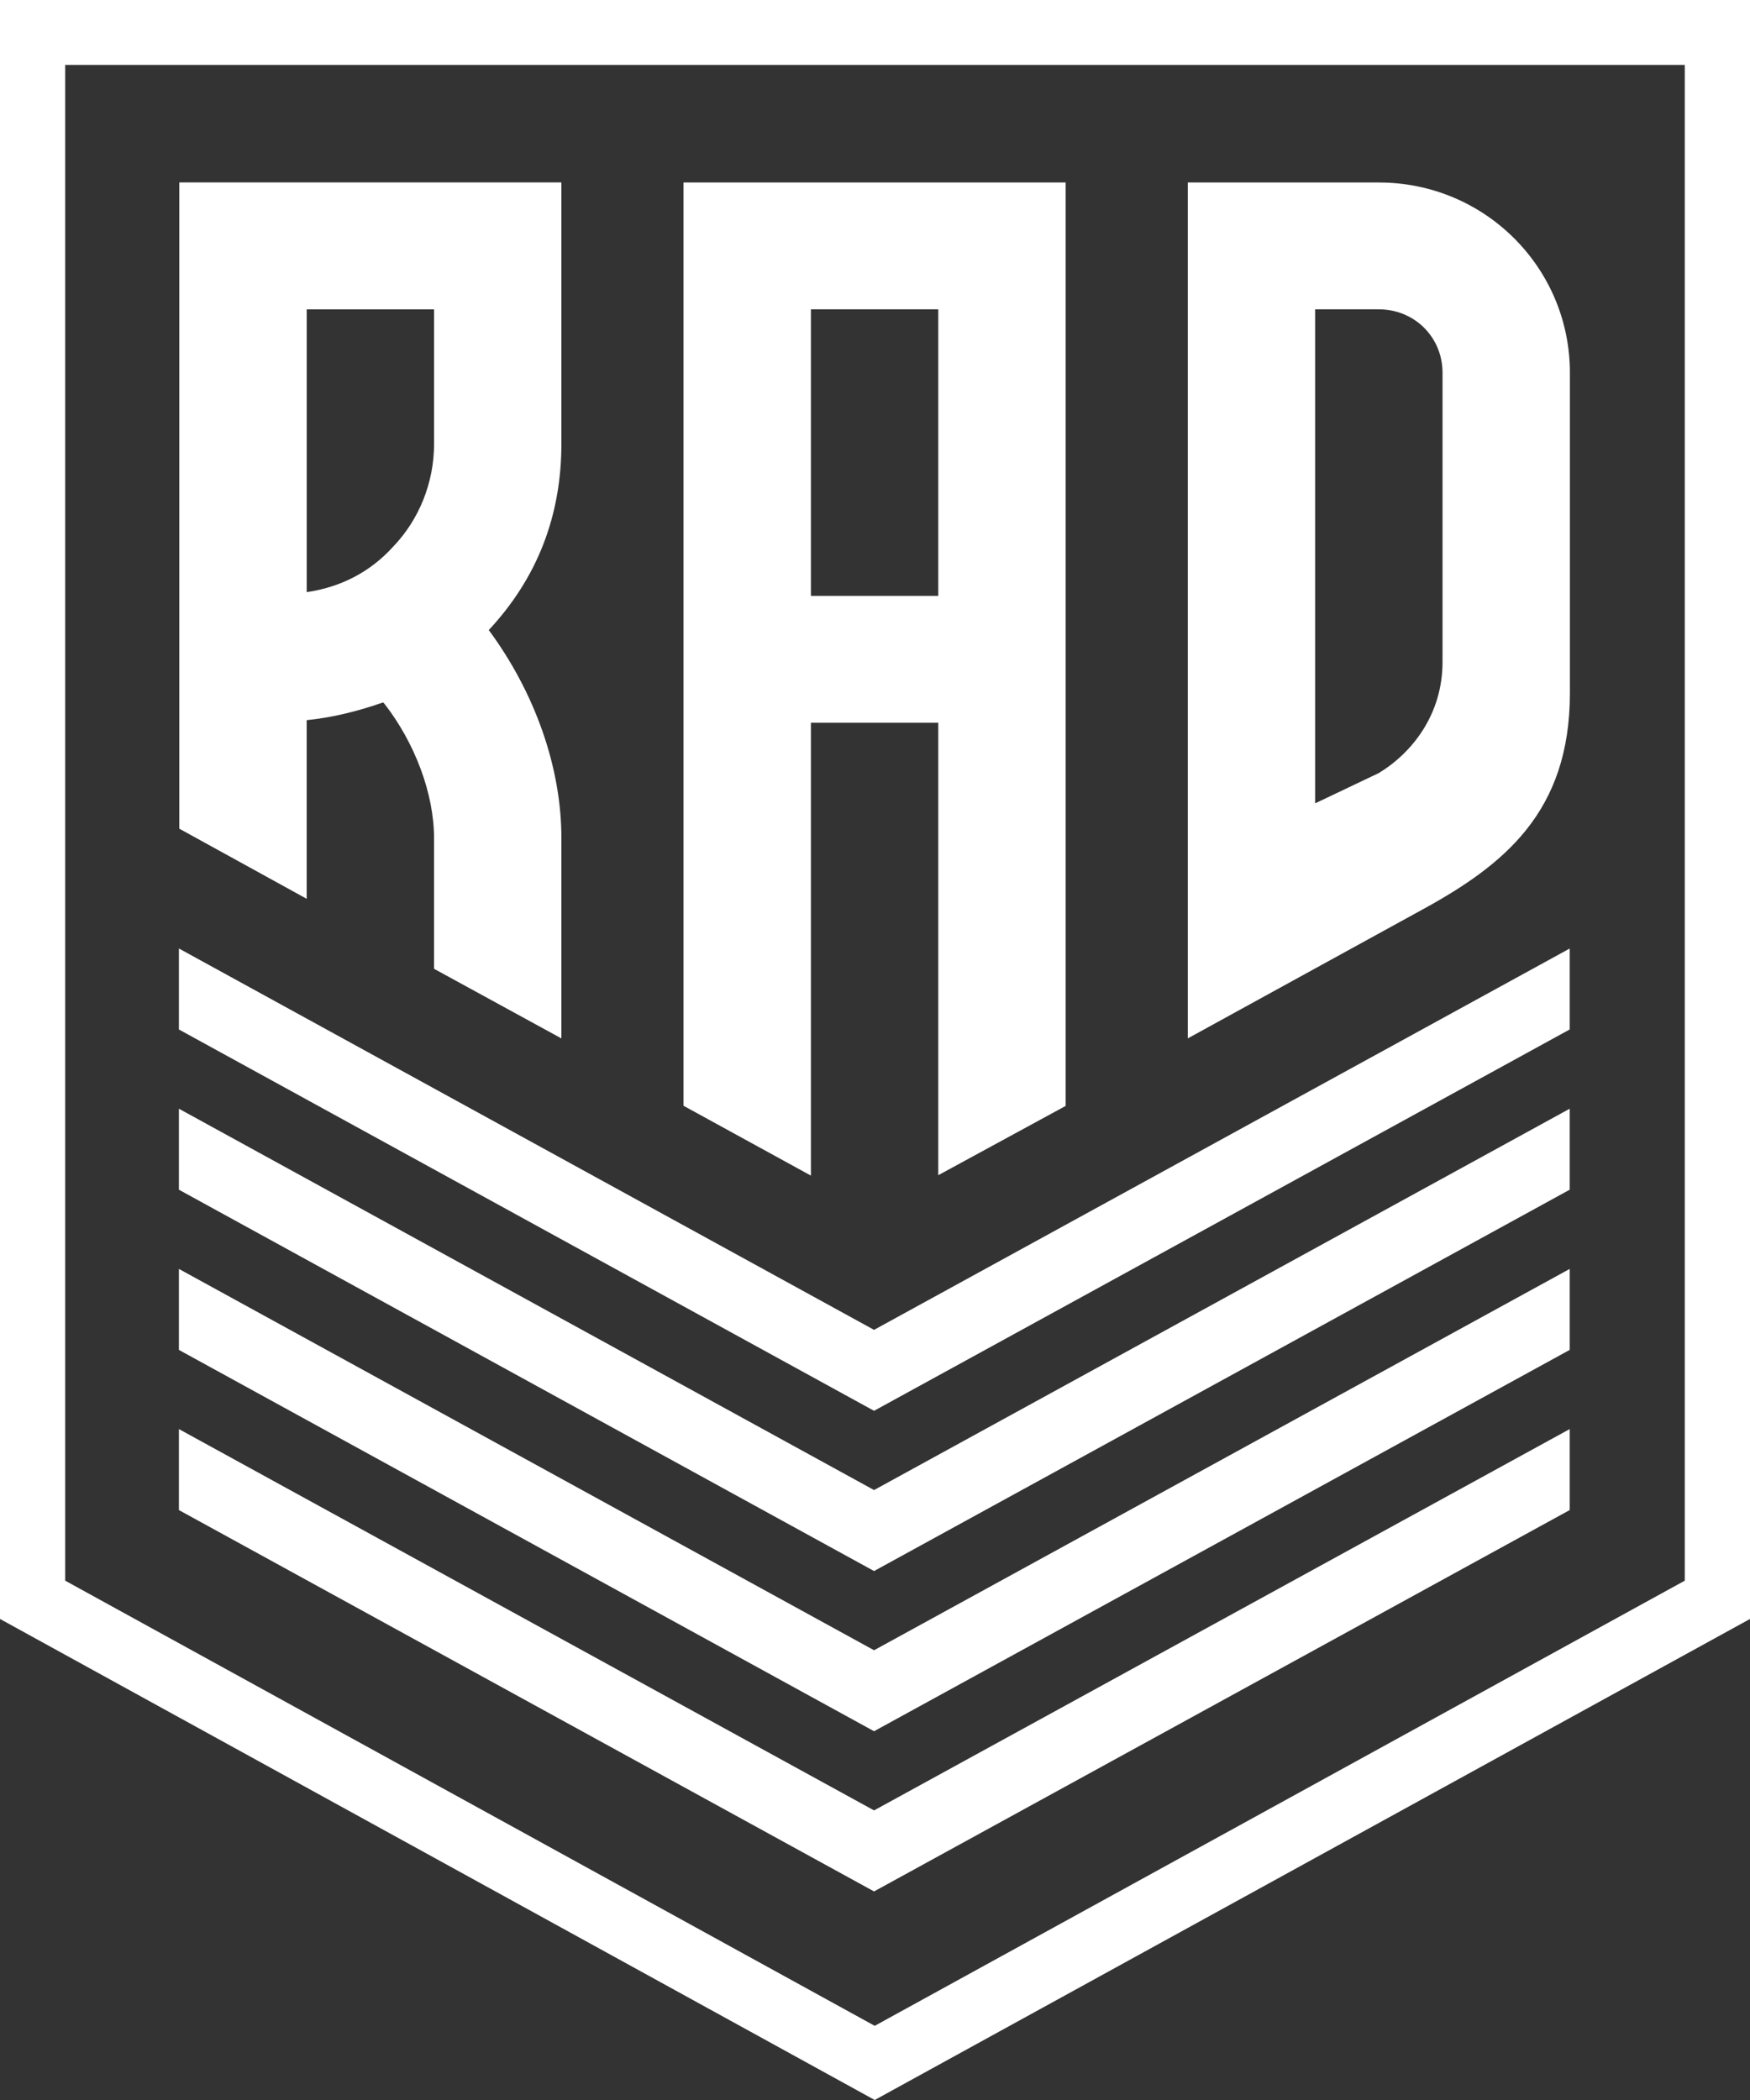
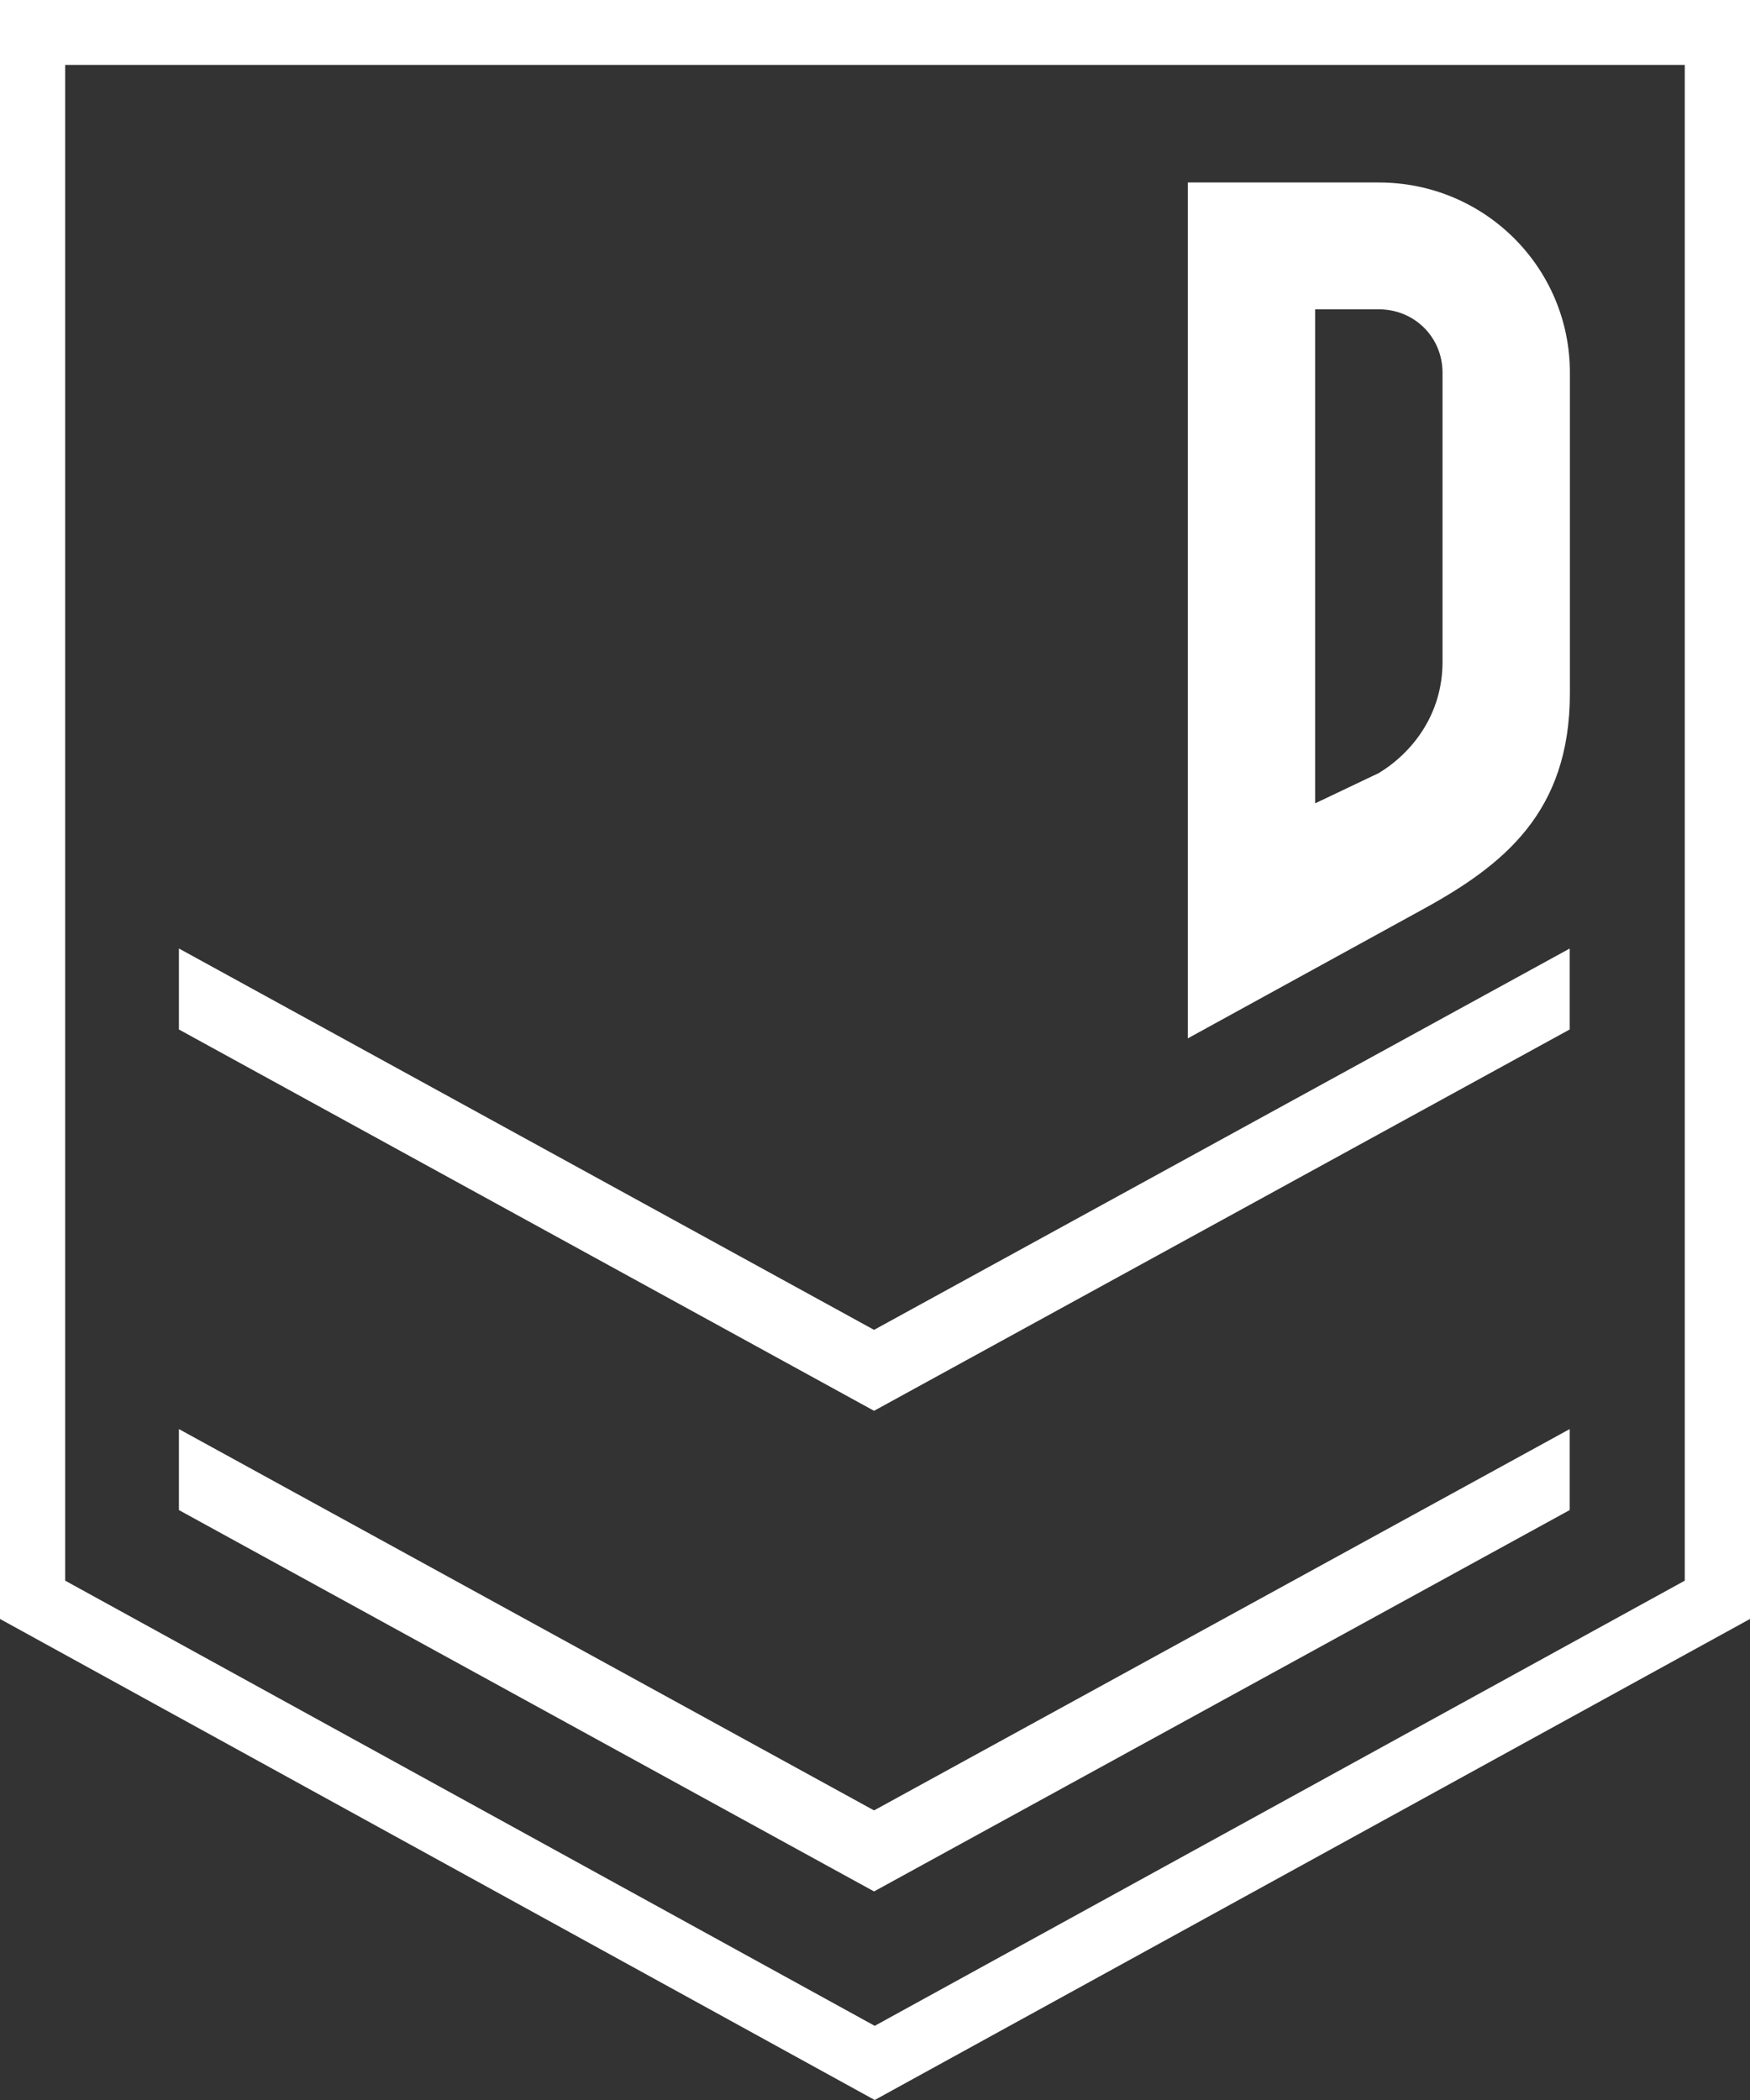
<svg xmlns="http://www.w3.org/2000/svg" width="50" height="60" viewBox="0 0 50 60" fill="none">
  <rect x="0" y="0" width="50" height="60" fill="#333333" stroke="none" />
  <g clip-path="url(#clip0_2828_3250)">
-     <path d="M24.992 60L0 46.256V0H50V46.256L24.992 60ZM1.863 45.162L24.992 57.881L48.136 45.162V1.855H1.863V45.162Z" fill="white" />
-     <path d="M5.123 5.214V23.677L8.762 25.68V20.576C9.49 20.503 10.218 20.323 10.946 20.069L10.982 20.105C11.855 21.228 12.401 22.678 12.401 23.946V27.68L16.04 29.669V23.945C16.04 21.916 15.276 19.777 13.965 18.002C15.348 16.517 16.04 14.742 16.04 12.676V5.212H5.123V5.214ZM12.402 10.867V12.679C12.402 13.802 11.966 14.853 11.238 15.614C10.583 16.339 9.746 16.773 8.763 16.919V8.839H12.402V10.868V10.867Z" fill="white" />
-     <path d="M19.53 31.594L23.169 33.589V20.649H26.808V33.577L30.447 31.598V5.214H19.529V31.594H19.53ZM23.169 8.838H26.808V17.026H23.169V8.838Z" fill="white" />
+     <path d="M24.992 60L0 46.256V0H50V46.256L24.992 60ZM1.863 45.162L24.992 57.881L48.136 45.162V1.855H1.863Z" fill="white" />
    <path d="M39.395 5.214H33.937V29.668L40.599 26.01C42.968 24.721 44.854 23.206 44.854 19.806V10.649C44.854 7.642 42.415 5.214 39.395 5.214ZM41.215 18.914C41.215 20.409 40.352 21.505 39.395 22.087L37.575 22.953V8.838H39.395C40.414 8.838 41.215 9.634 41.215 10.65V18.915V18.914Z" fill="white" />
    <path d="M44.848 27.101L24.973 37.996L5.112 27.1V29.414L24.973 40.309L44.848 29.414V27.1V27.101Z" fill="white" />
-     <path d="M44.848 31.678L24.973 42.573L5.112 31.678V33.992L24.973 44.887L44.848 33.992V31.678Z" fill="white" />
-     <path d="M44.848 36.255L24.973 47.15L5.112 36.255V38.569L24.973 49.464L44.848 38.569V36.255Z" fill="white" />
    <path d="M44.848 40.831L24.973 51.726L5.112 40.831V43.145L24.973 54.041L44.848 43.145V40.831Z" fill="white" />
  </g>
  <defs>
    <clipPath id="clip0_2828_3250">
      <rect width="50" height="60" fill="white" />
    </clipPath>
  </defs>
</svg>